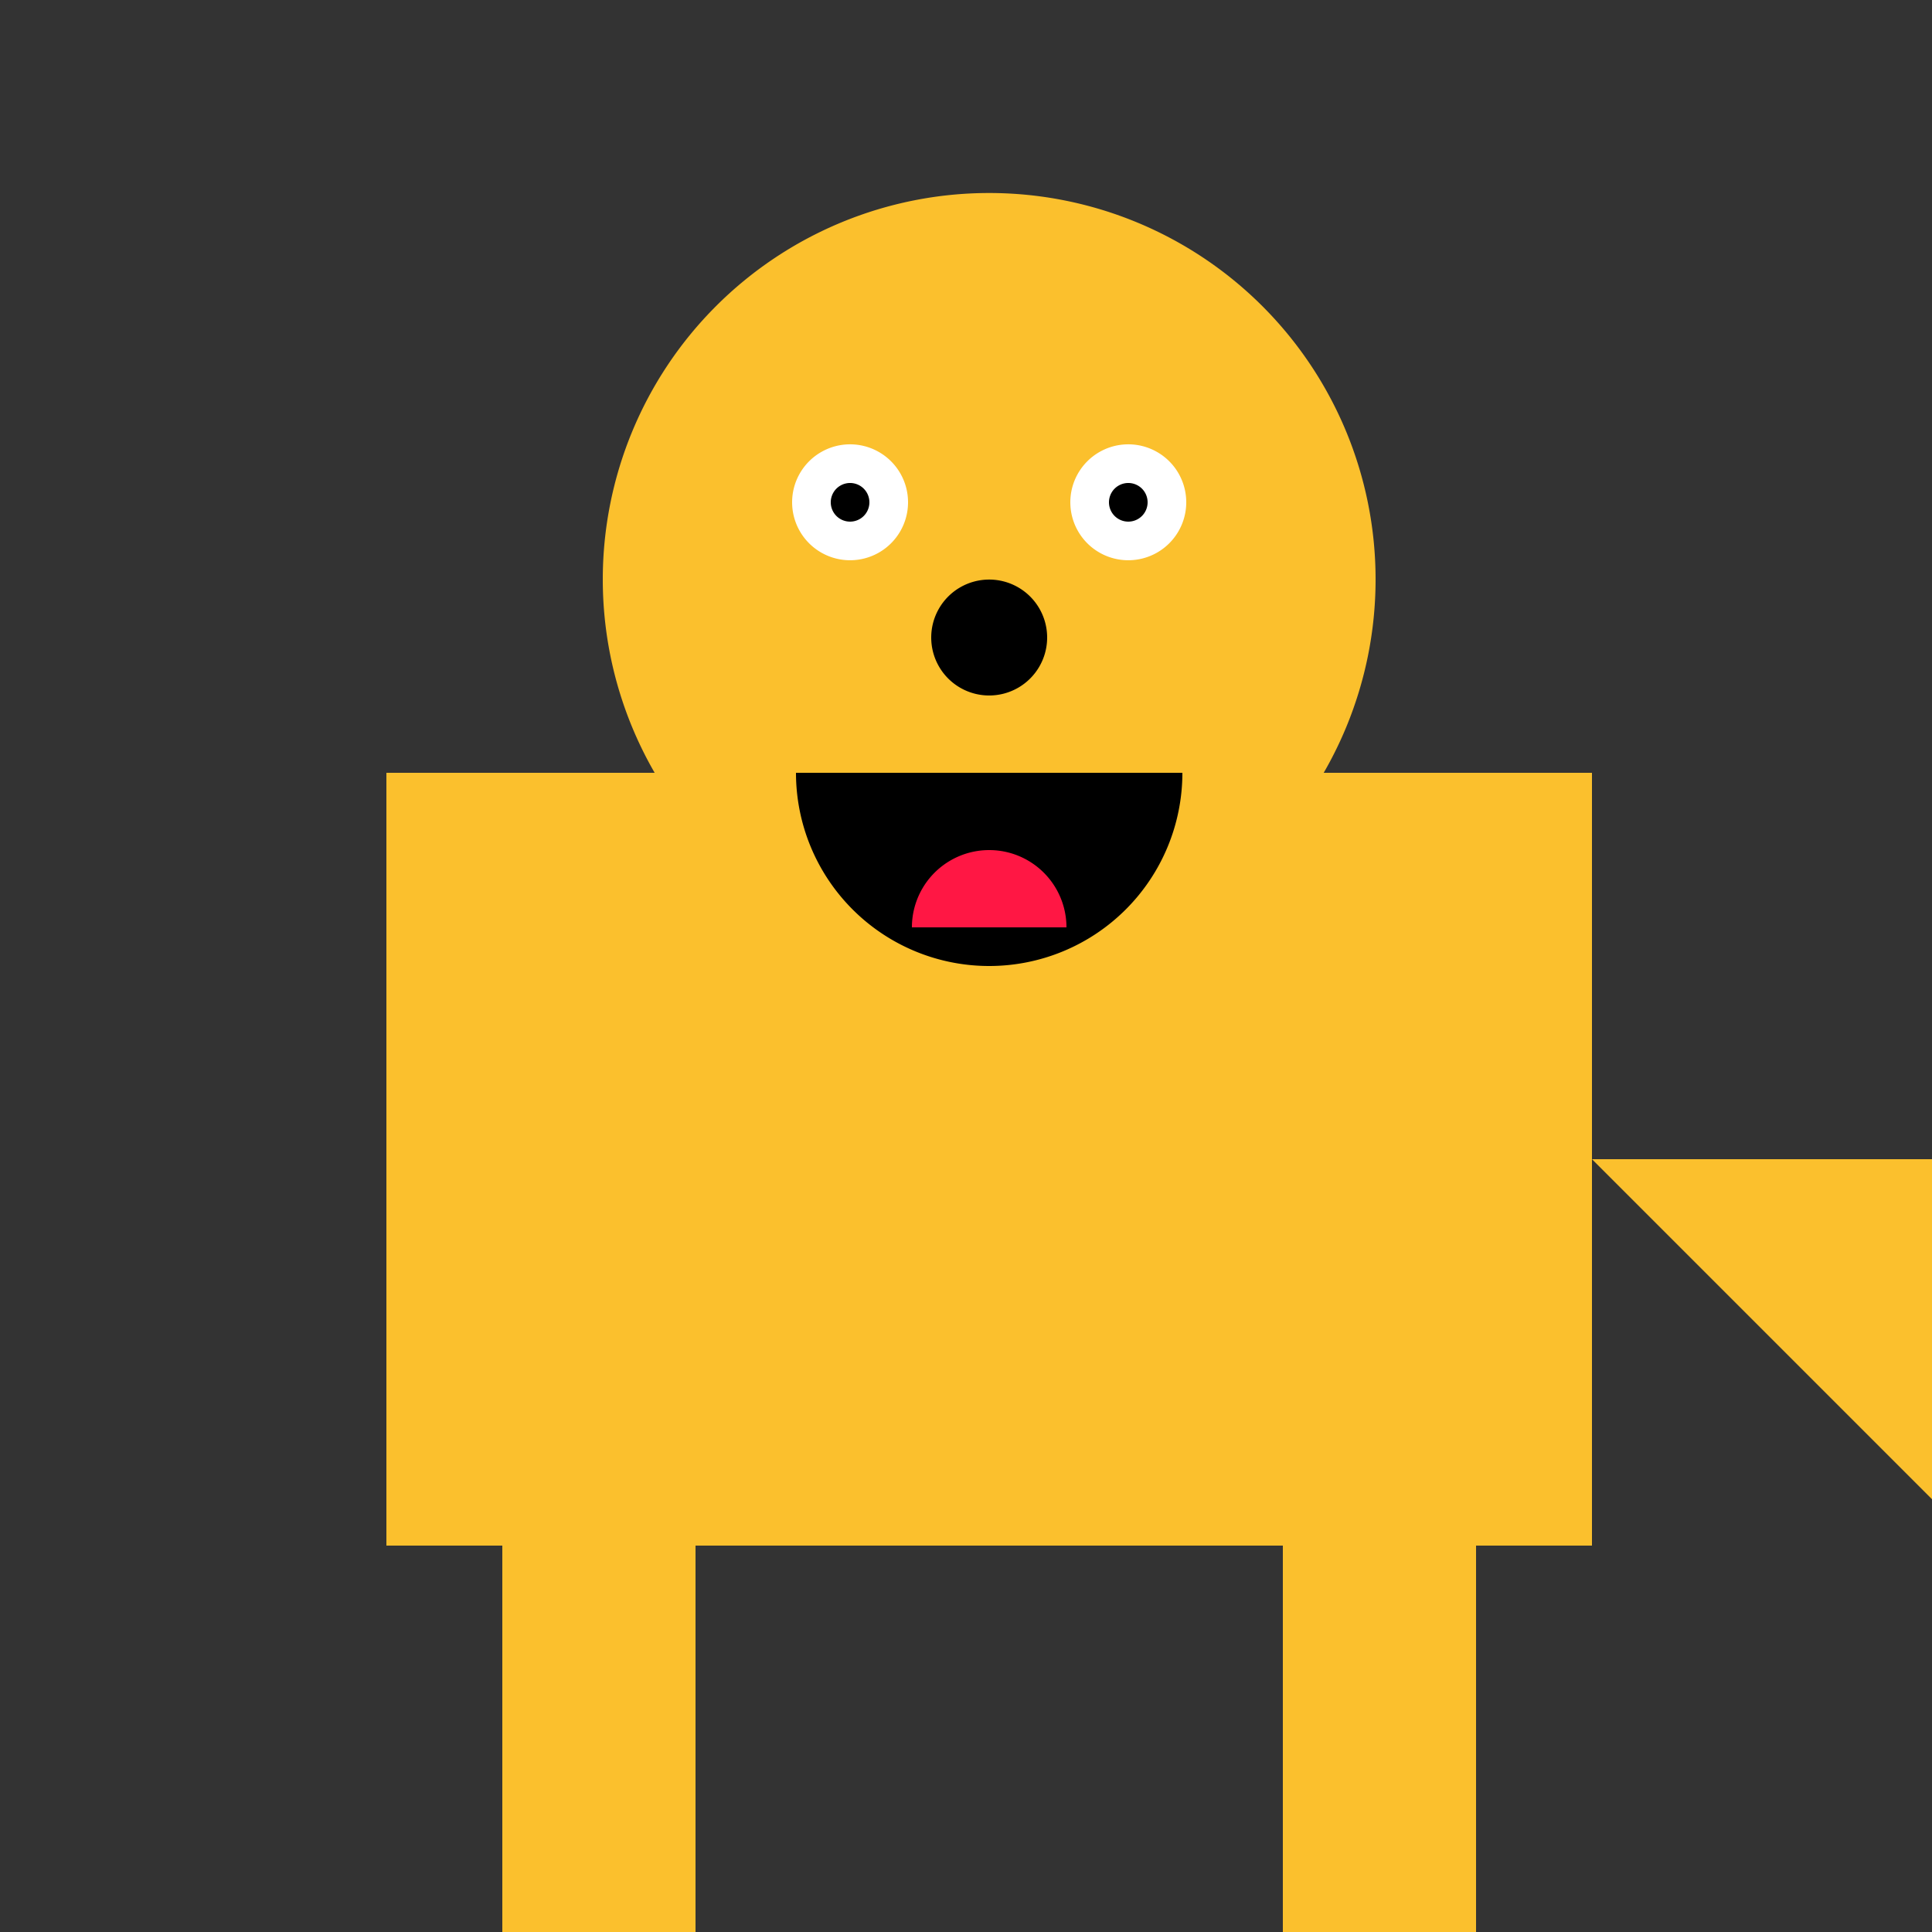
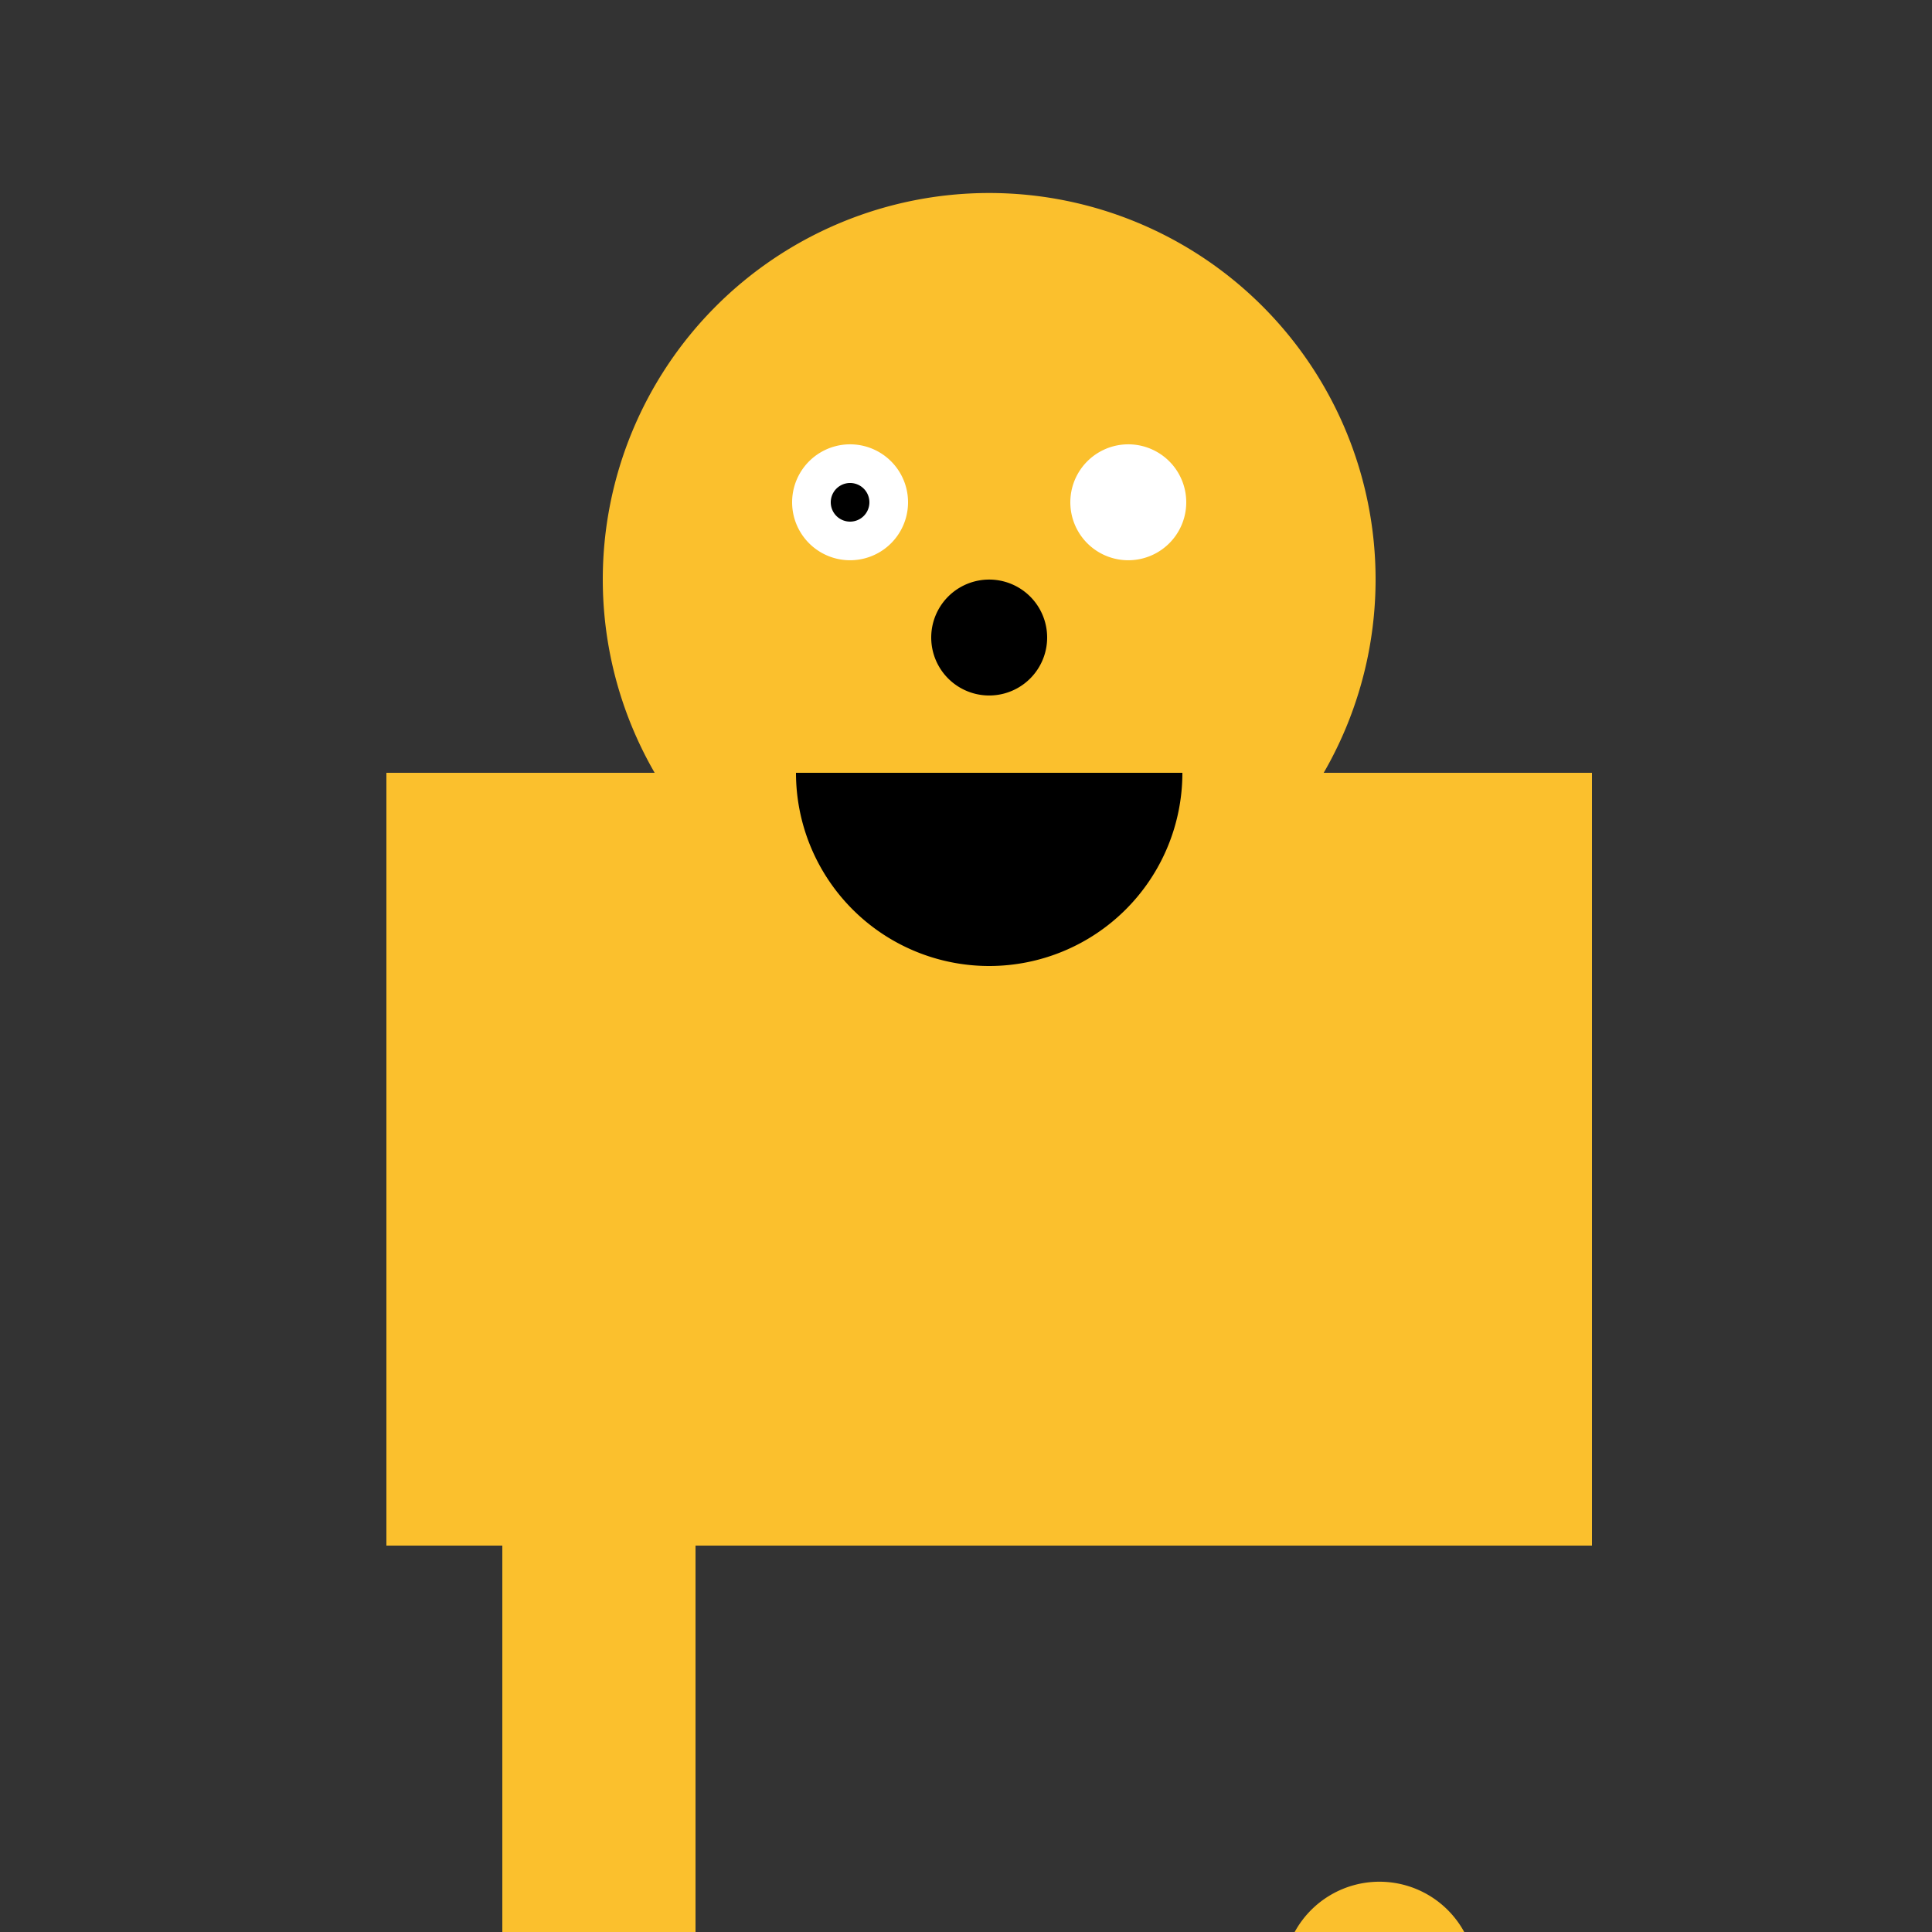
<svg xmlns="http://www.w3.org/2000/svg" width="500" height="500">
  <rect width="100%" height="100%" fill="#333333" stroke="none" />
  <defs />
  <g>
    <rect fill="#FBC02D" stroke="none" x="100" y="200" width="312" height="200" />
    <path fill="#FBC02D" stroke="none" paint-order="stroke fill markers" d=" M 356 150 A 100 100 0 1 1 356 149.9" />
    <path fill="#FBC02D" stroke="none" paint-order="stroke fill markers" d=" M 156 150 L 206 100 L 256 150 Z" />
-     <path fill="#FBC02D" stroke="none" paint-order="stroke fill markers" d=" M 356 150 L 306 100 L 256 150 Z" />
+     <path fill="#FBC02D" stroke="none" paint-order="stroke fill markers" d=" M 356 150 L 306 100 L 256 150 " />
    <path fill="#FFFFFF" stroke="none" paint-order="stroke fill markers" d=" M 235 130 A 15 15 0 1 1 235 129.985" />
    <path fill="#FFFFFF" stroke="none" paint-order="stroke fill markers" d=" M 307 130 A 15 15 0 1 1 307 129.985" />
    <path fill="#000000" stroke="none" paint-order="stroke fill markers" d=" M 225 130 A 5 5 0 1 1 225 129.995" />
-     <path fill="#000000" stroke="none" paint-order="stroke fill markers" d=" M 297 130 A 5 5 0 1 1 297 129.995" />
    <path fill="#000000" stroke="none" paint-order="stroke fill markers" d=" M 271 165 A 15 15 0 1 1 271 164.985" />
    <path fill="#000000" stroke="none" paint-order="stroke fill markers" d=" M 306 200 A 50 50 0 0 1 206 200" />
-     <path fill="#FF1744" stroke="none" paint-order="stroke fill markers" d=" M 276 240 A 20 20 0 1 0 236 240" />
-     <path fill="#FBC02D" stroke="none" paint-order="stroke fill markers" d=" M 412 300 L 512 300 L 512 400 Z" />
    <rect fill="#FBC02D" stroke="none" x="130" y="400" width="50" height="112" />
-     <rect fill="#FBC02D" stroke="none" x="332" y="400" width="50" height="112" />
    <path fill="#FBC02D" stroke="none" paint-order="stroke fill markers" d=" M 180 512 A 25 25 0 1 1 180 511.975" />
    <path fill="#FBC02D" stroke="none" paint-order="stroke fill markers" d=" M 382 512 A 25 25 0 1 1 382 511.975" />
  </g>
</svg>